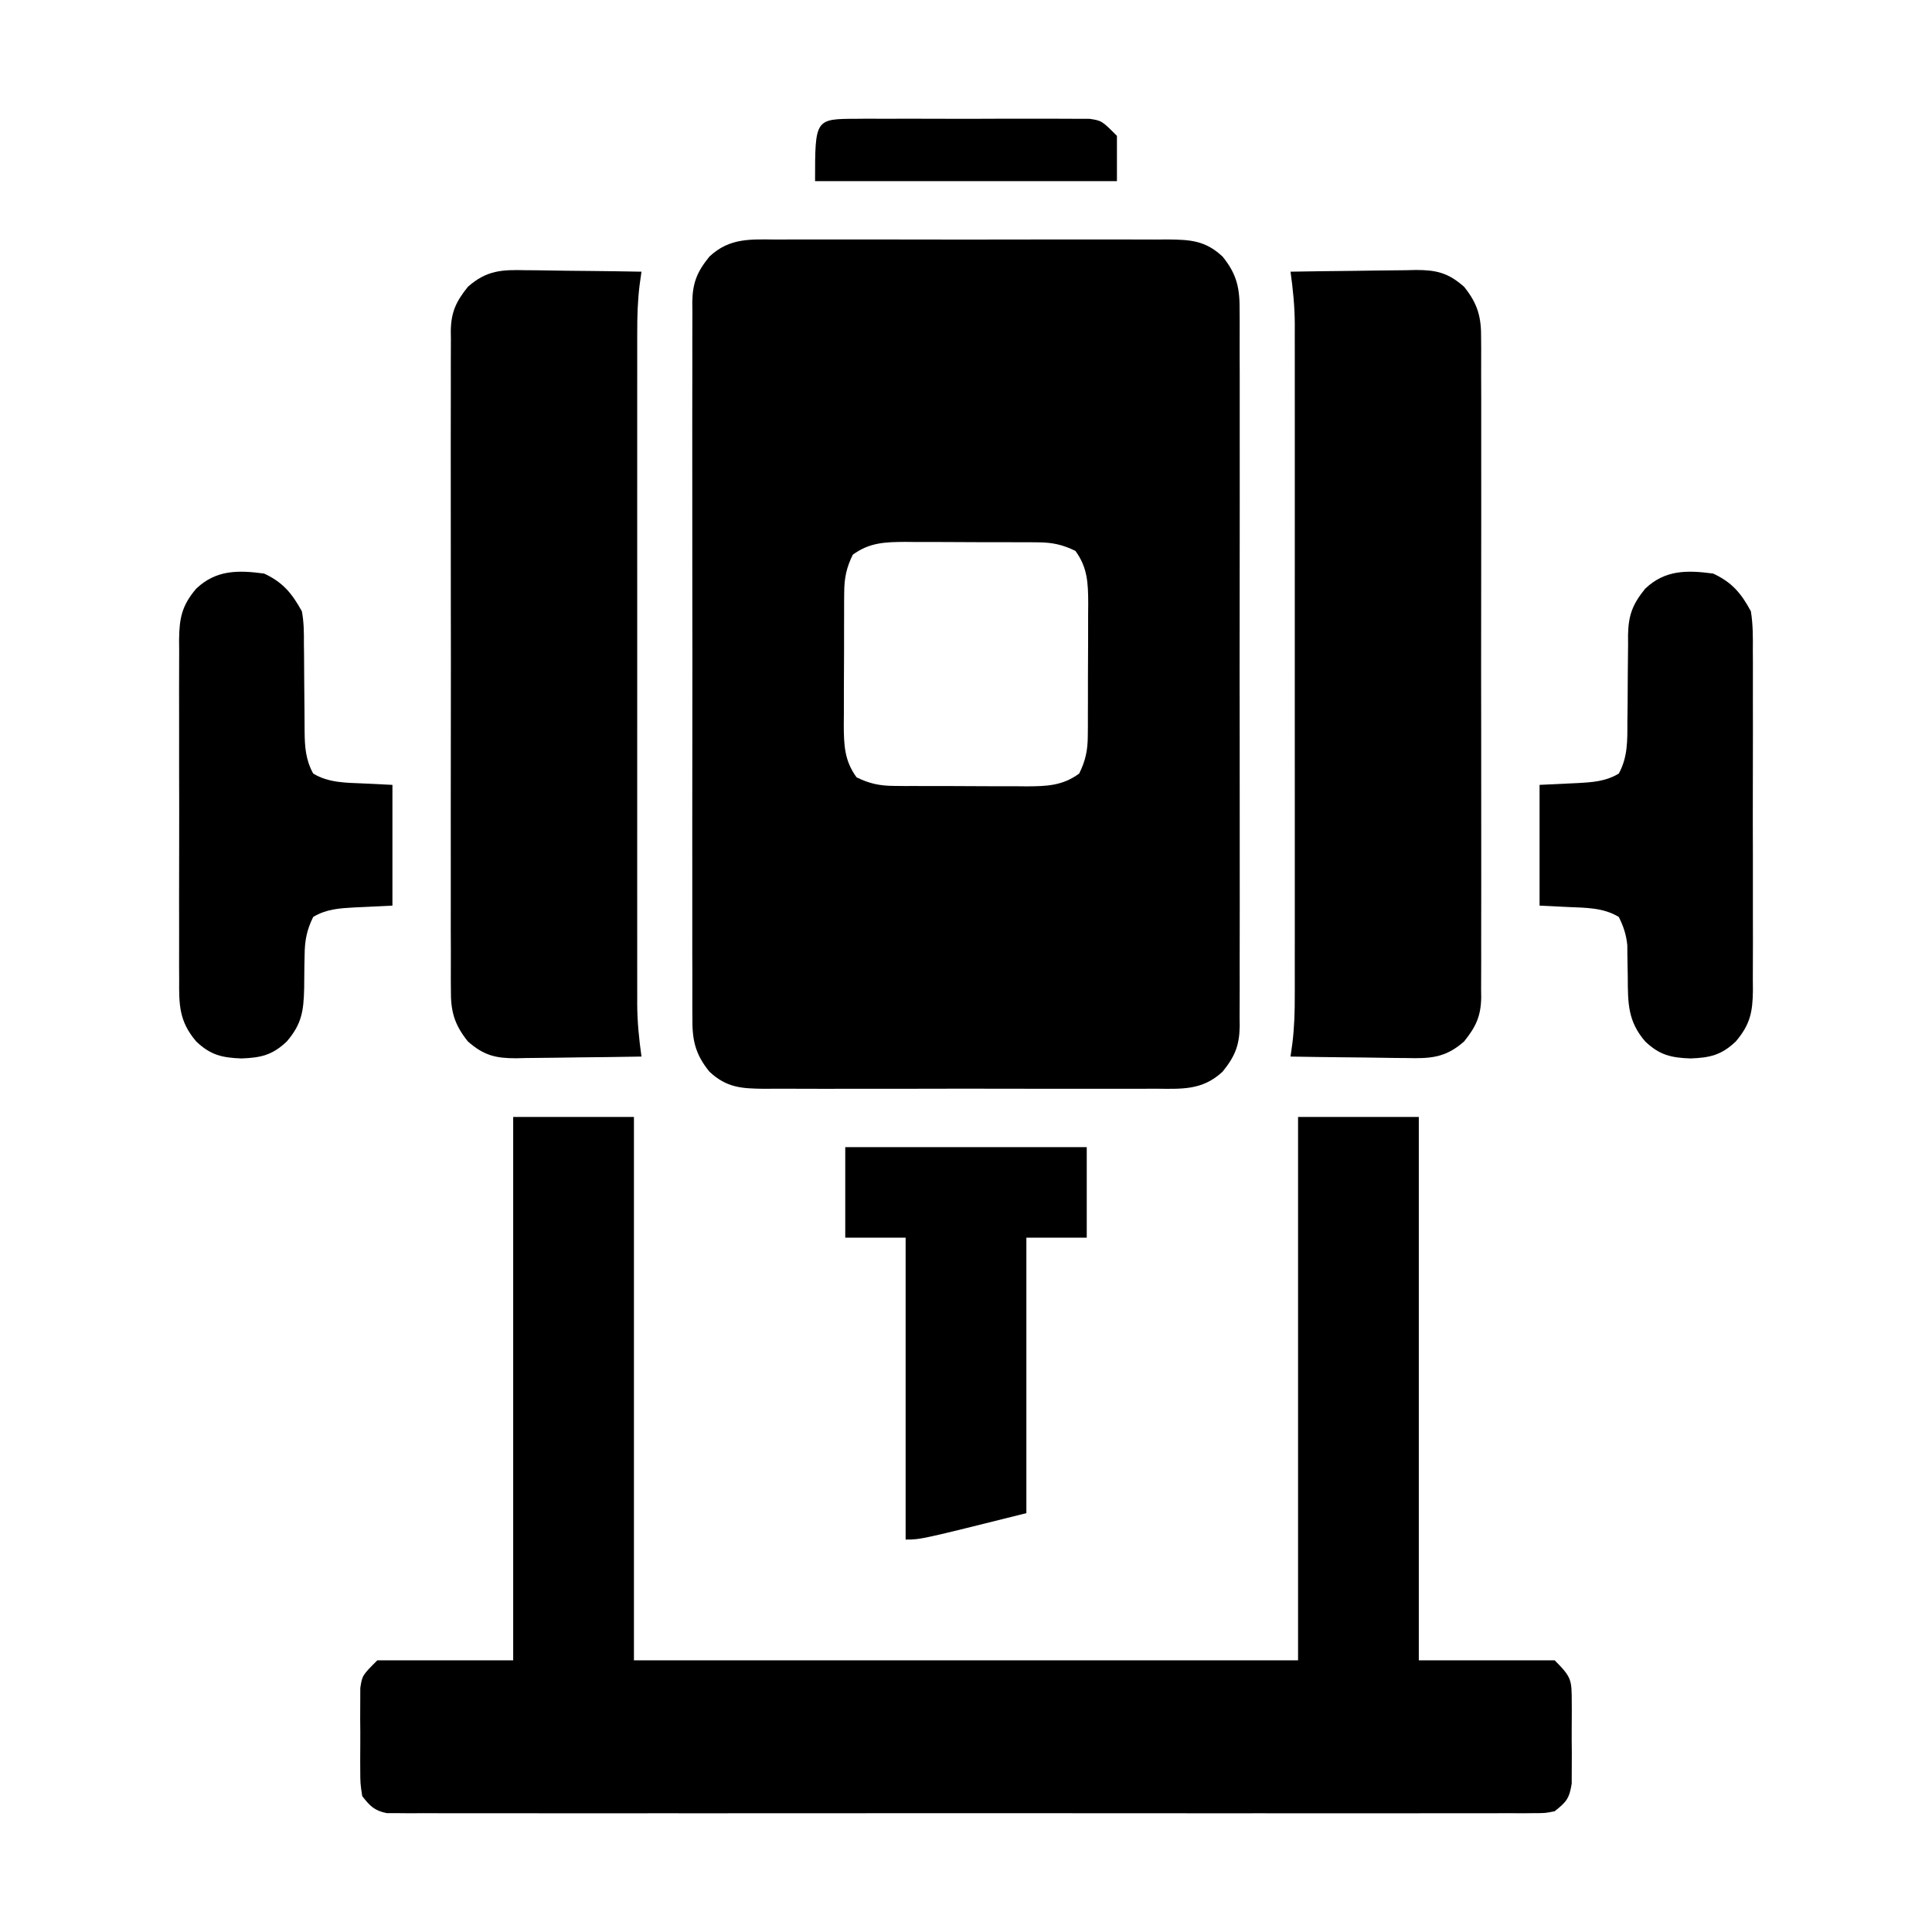
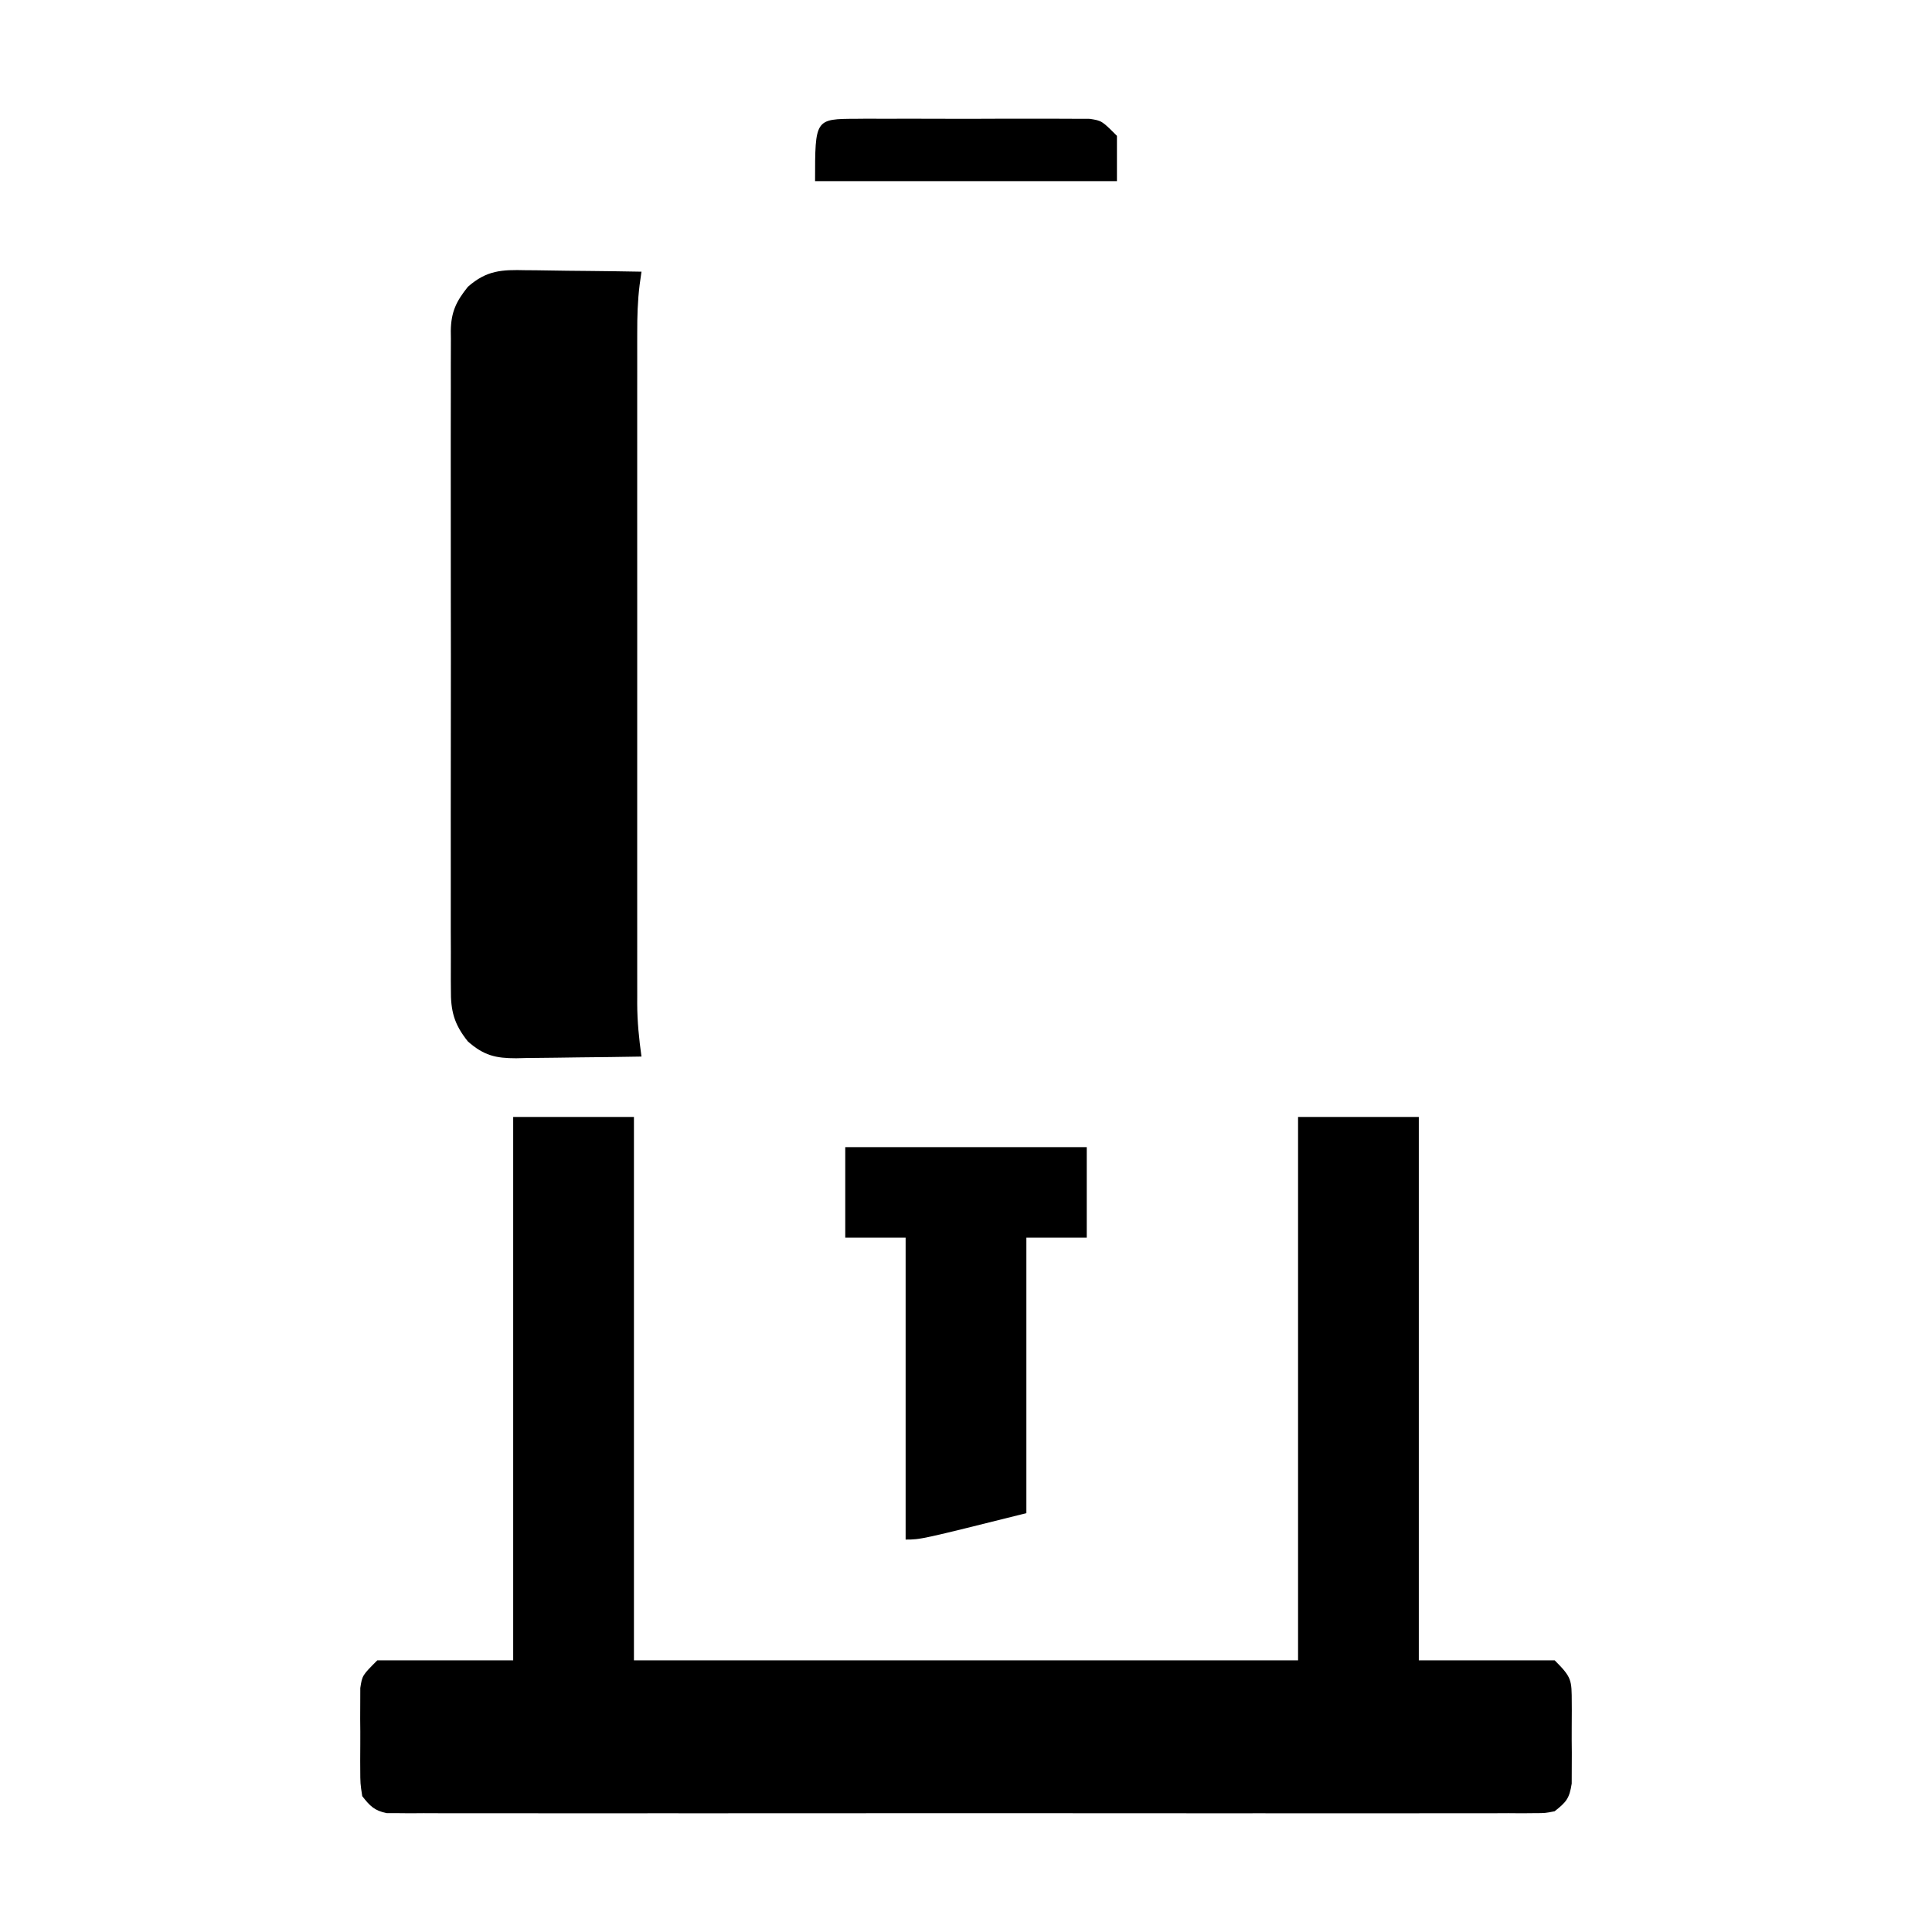
<svg xmlns="http://www.w3.org/2000/svg" height="512" width="512" version="1.1">
-   <path transform="translate(205.969,63.482)" fill="#000000" d="M0 0 C1.801 -0.011 1.801 -0.011 3.638 -0.021 C6.92 -0.036 10.2 -0.032 13.481 -0.02 C16.922 -0.01 20.362 -0.019 23.803 -0.025 C29.58 -0.033 35.356 -0.023 41.133 -0.004 C47.803 0.018 54.472 0.011 61.143 -0.011 C66.879 -0.029 72.615 -0.032 78.351 -0.021 C81.773 -0.015 85.194 -0.014 88.616 -0.028 C92.432 -0.038 96.247 -0.022 100.062 0 C101.191 -0.008 102.319 -0.016 103.482 -0.025 C109.466 0.04 113.461 0.238 118.031 4.518 C121.876 9.258 122.608 13.005 122.539 18.943 C122.545 19.777 122.552 20.611 122.558 21.47 C122.574 24.257 122.561 27.043 122.549 29.83 C122.554 31.831 122.561 33.832 122.57 35.833 C122.588 41.263 122.581 46.692 122.569 52.122 C122.558 57.805 122.568 63.487 122.574 69.17 C122.581 78.713 122.572 88.256 122.553 97.799 C122.531 108.831 122.538 119.864 122.56 130.896 C122.578 140.369 122.581 149.842 122.57 159.314 C122.564 164.972 122.563 170.629 122.576 176.287 C122.588 181.605 122.58 186.924 122.557 192.243 C122.552 194.195 122.553 196.147 122.562 198.099 C122.573 200.763 122.559 203.427 122.539 206.092 C122.548 206.864 122.557 207.636 122.566 208.432 C122.491 213.61 121.276 216.516 118.031 220.518 C112.628 225.577 107.064 225.085 100.062 225.035 C98.261 225.046 98.261 225.046 96.424 225.056 C93.143 225.071 89.862 225.068 86.581 225.055 C83.141 225.045 79.7 225.054 76.26 225.06 C70.483 225.068 64.706 225.058 58.93 225.039 C52.26 225.017 45.59 225.024 38.92 225.046 C33.184 225.065 27.448 225.067 21.712 225.057 C18.29 225.05 14.868 225.05 11.447 225.063 C7.631 225.073 3.816 225.057 0 225.035 C-1.128 225.043 -2.257 225.051 -3.42 225.06 C-9.403 224.995 -13.398 224.797 -17.969 220.518 C-21.813 215.777 -22.545 212.03 -22.477 206.092 C-22.483 205.258 -22.489 204.424 -22.496 203.565 C-22.512 200.778 -22.499 197.992 -22.486 195.205 C-22.492 193.204 -22.499 191.203 -22.508 189.202 C-22.526 183.772 -22.519 178.343 -22.506 172.913 C-22.496 167.231 -22.505 161.548 -22.512 155.865 C-22.519 146.322 -22.509 136.779 -22.49 127.236 C-22.468 116.204 -22.476 105.172 -22.498 94.139 C-22.516 84.666 -22.518 75.194 -22.508 65.721 C-22.502 60.063 -22.501 54.406 -22.514 48.749 C-22.525 43.43 -22.517 38.111 -22.494 32.792 C-22.489 30.84 -22.491 28.889 -22.499 26.937 C-22.51 24.272 -22.497 21.608 -22.477 18.943 C-22.486 18.171 -22.495 17.399 -22.504 16.603 C-22.429 11.425 -21.214 8.519 -17.969 4.518 C-12.566 -0.541 -7.001 -0.05 0 0 Z M20.031 83.518 C18.369 86.894 17.778 89.653 17.757 93.396 C17.747 94.337 17.738 95.279 17.728 96.249 C17.729 97.254 17.73 98.259 17.73 99.295 C17.726 100.339 17.722 101.383 17.717 102.459 C17.712 104.664 17.711 106.868 17.716 109.073 C17.719 112.44 17.695 115.805 17.67 119.172 C17.668 121.317 17.667 123.462 17.668 125.607 C17.659 126.611 17.65 127.614 17.64 128.648 C17.675 133.939 17.787 138.089 21.031 142.518 C24.408 144.18 27.167 144.771 30.91 144.792 C32.322 144.807 32.322 144.807 33.762 144.821 C34.768 144.82 35.773 144.819 36.809 144.818 C37.853 144.823 38.897 144.827 39.973 144.831 C42.177 144.837 44.382 144.838 46.587 144.833 C49.953 144.83 53.319 144.854 56.686 144.879 C58.831 144.881 60.976 144.882 63.121 144.881 C64.124 144.89 65.128 144.899 66.161 144.909 C71.453 144.874 75.603 144.762 80.031 141.518 C81.693 138.141 82.285 135.382 82.306 131.639 C82.315 130.698 82.325 129.756 82.335 128.787 C82.334 127.781 82.333 126.776 82.332 125.74 C82.338 124.174 82.338 124.174 82.345 122.576 C82.351 120.372 82.351 118.167 82.347 115.962 C82.344 112.596 82.367 109.23 82.393 105.863 C82.395 103.718 82.396 101.573 82.395 99.428 C82.404 98.424 82.413 97.421 82.422 96.387 C82.388 91.096 82.275 86.946 79.031 82.518 C75.654 80.855 72.896 80.264 69.153 80.243 C68.211 80.233 67.27 80.224 66.3 80.214 C65.295 80.215 64.29 80.216 63.254 80.217 C61.688 80.21 61.688 80.21 60.09 80.204 C57.885 80.198 55.681 80.198 53.476 80.202 C50.109 80.205 46.743 80.182 43.377 80.156 C41.232 80.154 39.087 80.153 36.941 80.154 C35.938 80.145 34.935 80.136 33.901 80.126 C28.61 80.161 24.459 80.274 20.031 83.518 Z" />
  <path transform="translate(136,296)" fill="#000000" d="M0 0 C10.56 0 21.12 0 32 0 C32 47.52 32 95.04 32 144 C90.08 144 148.16 144 208 144 C208 96.48 208 48.96 208 0 C218.56 0 229.12 0 240 0 C240 47.52 240 95.04 240 144 C251.88 144 263.76 144 276 144 C280.553 148.553 280.51 149.168 280.531 155.25 C280.535 155.945 280.539 156.64 280.543 157.356 C280.546 158.822 280.538 160.288 280.521 161.754 C280.5 163.993 280.521 166.229 280.547 168.469 C280.544 169.896 280.539 171.323 280.531 172.75 C280.527 174.044 280.522 175.338 280.518 176.672 C279.902 180.629 279.09 181.553 276 184 C273.507 184.501 273.507 184.501 270.646 184.503 C269.554 184.514 268.462 184.524 267.336 184.535 C266.137 184.526 264.937 184.517 263.701 184.508 C261.789 184.517 261.789 184.517 259.839 184.527 C256.298 184.544 252.758 184.535 249.217 184.523 C245.4 184.514 241.582 184.528 237.765 184.539 C230.286 184.557 222.807 184.553 215.327 184.541 C209.25 184.532 203.173 184.531 197.095 184.535 C196.231 184.536 195.367 184.536 194.477 184.537 C192.721 184.538 190.966 184.54 189.21 184.541 C172.74 184.552 156.27 184.539 139.8 184.518 C125.661 184.5 111.522 184.503 97.383 184.521 C80.973 184.543 64.562 184.551 48.152 184.539 C46.403 184.538 44.654 184.537 42.905 184.535 C42.044 184.535 41.183 184.534 40.296 184.533 C34.225 184.53 28.153 184.536 22.082 184.545 C14.685 184.556 7.288 184.553 -0.109 184.532 C-3.885 184.522 -7.66 184.517 -11.436 184.531 C-15.525 184.545 -19.613 184.528 -23.701 184.508 C-24.901 184.517 -26.1 184.526 -27.336 184.535 C-28.429 184.525 -29.521 184.514 -30.646 184.503 C-31.59 184.503 -32.535 184.502 -33.507 184.501 C-36.777 183.844 -37.971 182.601 -40 180 C-40.518 176.672 -40.518 176.672 -40.531 172.75 C-40.535 172.055 -40.539 171.36 -40.543 170.644 C-40.546 169.178 -40.538 167.712 -40.521 166.246 C-40.5 164.007 -40.521 161.771 -40.547 159.531 C-40.544 158.104 -40.539 156.677 -40.531 155.25 C-40.527 153.956 -40.522 152.662 -40.518 151.328 C-40 148 -40 148 -36 144 C-24.12 144 -12.24 144 0 144 C0 96.48 0 48.96 0 0 Z" />
-   <path transform="translate(342,72)" fill="#000000" d="M0 0 C5.587 -0.099 11.173 -0.172 16.76 -0.22 C18.659 -0.24 20.559 -0.267 22.458 -0.302 C25.193 -0.35 27.928 -0.373 30.664 -0.391 C31.508 -0.411 32.352 -0.432 33.222 -0.453 C38.635 -0.455 41.787 0.286 46 4 C49.672 8.573 50.58 12.089 50.508 17.818 C50.514 18.587 50.52 19.356 50.527 20.147 C50.543 22.713 50.53 25.278 50.518 27.844 C50.523 29.687 50.53 31.53 50.539 33.374 C50.557 38.374 50.55 43.373 50.537 48.373 C50.527 53.608 50.537 58.842 50.543 64.076 C50.55 72.866 50.541 81.656 50.521 90.445 C50.5 100.605 50.507 110.765 50.529 120.925 C50.547 129.651 50.55 138.376 50.539 147.101 C50.533 152.312 50.532 157.522 50.545 162.732 C50.557 167.631 50.549 172.529 50.526 177.428 C50.52 179.225 50.522 181.022 50.531 182.819 C50.542 185.274 50.528 187.727 50.508 190.182 C50.517 190.892 50.526 191.601 50.535 192.333 C50.456 197.332 49.104 200.134 46 204 C41.011 208.398 36.995 208.545 30.664 208.391 C29.785 208.385 28.905 208.379 27.999 208.373 C25.207 208.351 22.417 208.301 19.625 208.25 C17.725 208.23 15.826 208.212 13.926 208.195 C9.283 208.151 4.642 208.082 0 208 C0.162 206.849 0.325 205.698 0.492 204.512 C1.019 200.272 1.14 196.072 1.127 191.803 C1.129 191.018 1.13 190.232 1.132 189.423 C1.136 186.813 1.133 184.204 1.129 181.594 C1.131 179.714 1.133 177.834 1.135 175.954 C1.139 170.864 1.137 165.773 1.134 160.682 C1.132 155.347 1.134 150.012 1.136 144.678 C1.138 135.72 1.135 126.762 1.13 117.805 C1.125 107.457 1.127 97.11 1.132 86.763 C1.137 77.869 1.137 68.975 1.135 60.082 C1.133 54.774 1.133 49.467 1.136 44.159 C1.139 39.168 1.137 34.178 1.131 29.188 C1.13 27.359 1.13 25.531 1.133 23.702 C1.135 21.2 1.132 18.699 1.127 16.197 C1.129 15.479 1.131 14.761 1.134 14.021 C1.115 9.259 0.664 4.705 0 0 Z" />
  <path transform="translate(139.336,71.609)" fill="#000000" d="M0 0 C1.319 0.008 1.319 0.008 2.665 0.017 C5.457 0.039 8.247 0.09 11.039 0.141 C12.939 0.161 14.839 0.179 16.738 0.195 C21.381 0.239 26.022 0.308 30.664 0.391 C30.42 2.117 30.42 2.117 30.172 3.878 C29.645 8.118 29.524 12.319 29.537 16.588 C29.536 17.373 29.534 18.158 29.532 18.967 C29.528 21.577 29.532 24.187 29.535 26.797 C29.533 28.677 29.532 30.556 29.529 32.436 C29.525 37.527 29.527 42.618 29.53 47.709 C29.532 53.043 29.53 58.378 29.528 63.713 C29.527 72.671 29.529 81.628 29.534 90.586 C29.539 100.933 29.537 111.281 29.532 121.628 C29.527 130.522 29.527 139.415 29.529 148.309 C29.531 153.617 29.531 158.924 29.528 164.232 C29.525 169.222 29.527 174.213 29.533 179.203 C29.534 181.032 29.534 182.86 29.531 184.689 C29.529 187.19 29.532 189.692 29.537 192.193 C29.535 192.912 29.533 193.63 29.53 194.37 C29.549 199.132 30 203.686 30.664 208.391 C25.077 208.49 19.491 208.562 13.904 208.61 C12.005 208.63 10.106 208.658 8.207 208.692 C5.471 208.741 2.736 208.764 0 208.781 C-0.844 208.802 -1.688 208.823 -2.558 208.844 C-7.971 208.846 -11.123 208.105 -15.336 204.391 C-19.008 199.818 -19.916 196.301 -19.844 190.572 C-19.85 189.804 -19.856 189.035 -19.863 188.243 C-19.879 185.677 -19.866 183.113 -19.854 180.547 C-19.859 178.704 -19.866 176.86 -19.875 175.017 C-19.893 170.017 -19.886 165.017 -19.873 160.017 C-19.863 154.783 -19.873 149.549 -19.879 144.314 C-19.886 135.525 -19.876 126.735 -19.857 117.945 C-19.836 107.785 -19.843 97.626 -19.865 87.466 C-19.883 78.74 -19.885 70.015 -19.875 61.289 C-19.869 56.079 -19.868 50.869 -19.881 45.658 C-19.893 40.76 -19.885 35.862 -19.862 30.963 C-19.856 29.166 -19.858 27.369 -19.867 25.572 C-19.878 23.117 -19.864 20.664 -19.844 18.209 C-19.853 17.499 -19.862 16.789 -19.871 16.058 C-19.792 11.059 -18.44 8.256 -15.336 4.391 C-10.347 -0.008 -6.331 -0.155 0 0 Z" />
-   <path transform="translate(454,152)" fill="#000000" d="M0 0 C4.965 2.305 7.438 5.21 10 10 C10.576 13.503 10.547 16.957 10.518 20.5 C10.525 21.545 10.532 22.589 10.539 23.666 C10.556 27.111 10.545 30.555 10.531 34 C10.534 36.398 10.538 38.797 10.543 41.195 C10.549 46.219 10.54 51.242 10.521 56.266 C10.499 62.702 10.512 69.137 10.536 75.574 C10.55 80.525 10.546 85.477 10.535 90.429 C10.533 92.802 10.536 95.175 10.545 97.548 C10.555 100.866 10.54 104.182 10.518 107.5 C10.526 108.479 10.534 109.458 10.542 110.466 C10.471 116.16 9.835 119.5 6 124 C2.181 127.628 -0.883 128.31 -6 128.5 C-11.117 128.31 -14.181 127.628 -18 124 C-22.639 118.617 -22.588 113.87 -22.625 106.938 C-22.651 104.988 -22.684 103.039 -22.727 101.09 C-22.736 99.804 -22.736 99.804 -22.745 98.492 C-23.034 95.665 -23.746 93.545 -25 91 C-29.096 88.523 -33.649 88.576 -38.312 88.375 C-40.849 88.251 -43.386 88.127 -46 88 C-46 77.44 -46 66.88 -46 56 C-38.312 55.625 -38.312 55.625 -35.919 55.522 C-31.974 55.301 -28.455 55.09 -25 53 C-22.617 48.632 -22.72 44.259 -22.727 39.41 C-22.706 37.722 -22.685 36.034 -22.664 34.346 C-22.641 31.702 -22.625 29.058 -22.619 26.413 C-22.61 23.849 -22.576 21.286 -22.539 18.723 C-22.544 17.938 -22.549 17.154 -22.554 16.345 C-22.461 11.111 -21.409 8.181 -18 4 C-12.729 -1.008 -6.892 -0.928 0 0 Z" />
-   <path transform="translate(70,152)" fill="#000000" d="M0 0 C4.969 2.307 7.374 5.248 10 10 C10.552 12.915 10.558 15.762 10.539 18.723 C10.551 19.546 10.563 20.369 10.575 21.217 C10.61 23.832 10.619 26.447 10.625 29.062 C10.641 31.681 10.663 34.3 10.697 36.919 C10.716 38.544 10.726 40.169 10.724 41.794 C10.763 45.945 10.992 49.319 13 53 C17.096 55.477 21.649 55.424 26.312 55.625 C28.849 55.749 31.386 55.873 34 56 C34 66.56 34 77.12 34 88 C26.312 88.375 26.312 88.375 23.919 88.478 C19.974 88.699 16.455 88.91 13 91 C11.301 94.448 10.753 97.269 10.727 101.09 C10.706 102.039 10.685 102.989 10.664 103.967 C10.638 105.943 10.62 107.92 10.609 109.896 C10.462 115.92 9.974 119.388 6 124 C2.181 127.628 -0.883 128.31 -6 128.5 C-11.117 128.31 -14.181 127.628 -18 124 C-22.574 118.633 -22.573 114.229 -22.518 107.5 C-22.525 106.455 -22.532 105.411 -22.539 104.334 C-22.556 100.889 -22.545 97.445 -22.531 94 C-22.534 91.602 -22.538 89.203 -22.543 86.805 C-22.549 81.781 -22.54 76.758 -22.521 71.734 C-22.499 65.298 -22.512 58.863 -22.536 52.426 C-22.55 47.475 -22.546 42.523 -22.535 37.571 C-22.533 35.198 -22.536 32.825 -22.545 30.452 C-22.555 27.134 -22.54 23.818 -22.518 20.5 C-22.526 19.521 -22.534 18.542 -22.542 17.534 C-22.471 11.84 -21.835 8.5 -18 4 C-12.729 -1.008 -6.892 -0.928 0 0 Z" />
  <path transform="translate(224,304)" fill="#000000" d="M0 0 C21.12 0 42.24 0 64 0 C64 7.92 64 15.84 64 24 C58.72 24 53.44 24 48 24 C48 48.09 48 72.18 48 97 C20 104 20 104 16 104 C16 77.6 16 51.2 16 24 C10.72 24 5.44 24 0 24 C0 16.08 0 8.16 0 0 Z" />
  <path transform="translate(227,31.482)" fill="#000000" d="M0 0 C0.696 -0.007 1.393 -0.014 2.11 -0.021 C4.407 -0.039 6.703 -0.027 9 -0.014 C10.599 -0.016 12.198 -0.02 13.797 -0.025 C17.146 -0.031 20.495 -0.023 23.844 -0.004 C28.135 0.019 32.425 0.006 36.716 -0.018 C40.017 -0.033 43.318 -0.028 46.619 -0.018 C48.201 -0.015 49.783 -0.018 51.365 -0.028 C53.577 -0.038 55.788 -0.022 58 0 C59.887 0.005 59.887 0.005 61.812 0.01 C65 0.518 65 0.518 69 4.518 C69 8.478 69 12.438 69 16.518 C42.6 16.518 16.2 16.518 -11 16.518 C-11 0.028 -11 0.028 0 0 Z" />
</svg>